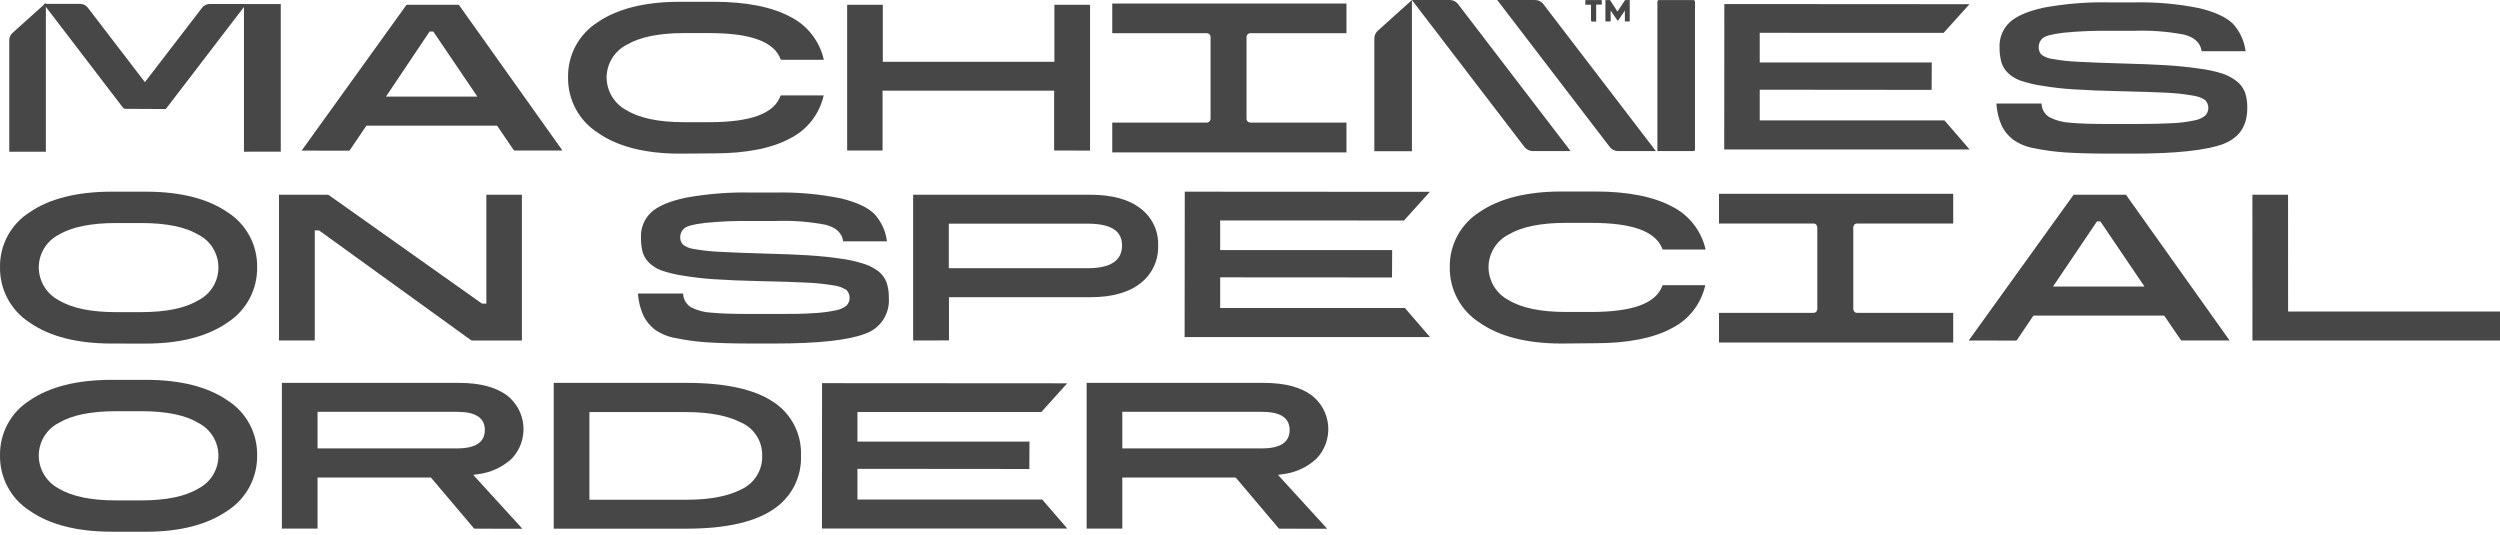
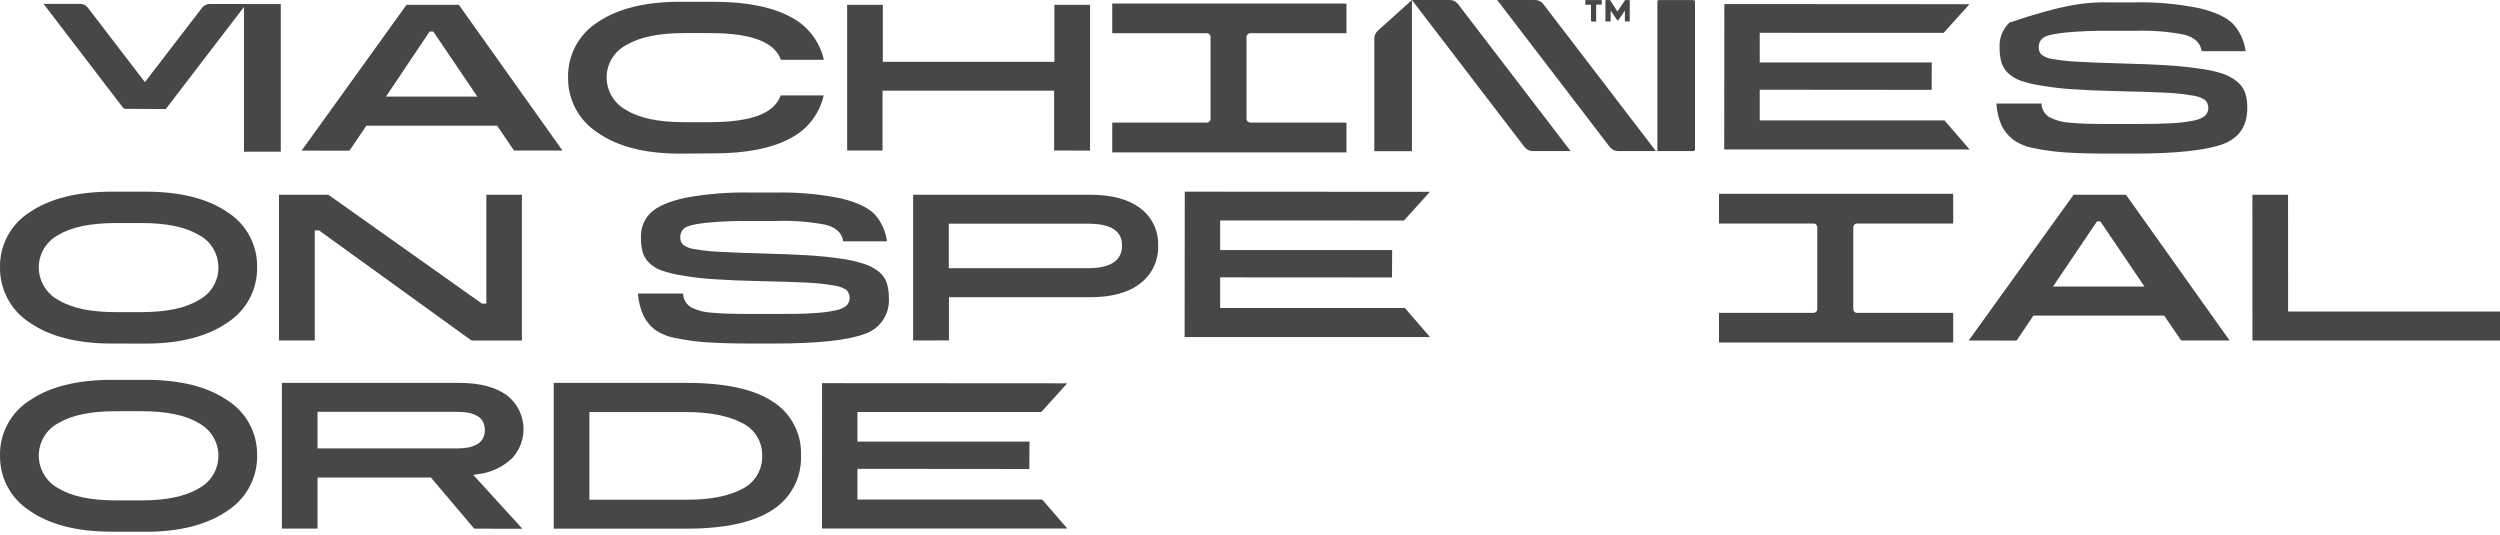
<svg xmlns="http://www.w3.org/2000/svg" width="318" height="68" viewBox="0 0 318 68" fill="none">
  <path d="M210.82 19.215V0.211C210.82 0.185 210.824 0.158 210.834 0.134C210.843 0.109 210.858 0.086 210.877 0.067C210.896 0.049 210.918 0.034 210.943 0.024C210.967 0.014 210.994 0.01 211.02 0.011H215.397C215.424 0.01 215.45 0.014 215.475 0.024C215.5 0.034 215.523 0.048 215.542 0.067C215.561 0.086 215.577 0.108 215.587 0.133C215.598 0.158 215.603 0.184 215.603 0.211V19.008C215.603 19.063 215.581 19.115 215.543 19.154C215.504 19.193 215.451 19.215 215.397 19.215H210.82Z" fill="#474747" />
  <path d="M194.943 19.215C194.747 19.212 194.554 19.165 194.379 19.078C194.203 18.992 194.048 18.867 193.925 18.713L179.598 0.004H184.433C184.63 0.004 184.824 0.049 185 0.136C185.177 0.222 185.331 0.349 185.451 0.505L199.779 19.215H194.943Z" fill="#474747" />
  <path d="M205.792 19.215C205.596 19.212 205.403 19.165 205.227 19.078C205.051 18.992 204.897 18.867 204.774 18.713L190.446 0.004H195.282C195.479 0.004 195.673 0.049 195.849 0.136C196.025 0.222 196.18 0.349 196.3 0.505L210.628 19.215H205.792Z" fill="#474747" />
  <path d="M174.814 19.235V4.909C174.814 4.721 174.853 4.535 174.928 4.364C175.004 4.192 175.115 4.039 175.253 3.913L179.597 0.004V19.235H174.814Z" fill="#474747" />
  <path d="M206.757 0.005H207.256C207.271 -0 207.287 -0 207.302 0.005C207.305 0.012 207.307 0.02 207.307 0.028C207.307 0.036 207.305 0.044 207.302 0.052V2.678C207.309 2.695 207.309 2.714 207.302 2.731C207.295 2.734 207.287 2.736 207.279 2.736C207.271 2.736 207.263 2.734 207.256 2.731H206.737C206.729 2.735 206.72 2.737 206.71 2.737C206.701 2.737 206.692 2.735 206.684 2.731C206.677 2.714 206.677 2.695 206.684 2.678V1.341L205.866 2.557C205.858 2.573 205.847 2.586 205.833 2.595C205.819 2.605 205.803 2.61 205.786 2.611C205.769 2.608 205.754 2.602 205.74 2.593C205.726 2.584 205.715 2.571 205.706 2.557L204.874 1.341V2.678C204.881 2.695 204.881 2.714 204.874 2.731C204.857 2.737 204.839 2.737 204.821 2.731H204.302C204.293 2.735 204.282 2.737 204.272 2.737C204.262 2.736 204.251 2.733 204.242 2.728C204.233 2.723 204.226 2.715 204.22 2.707C204.214 2.698 204.21 2.688 204.209 2.678V0.072C204.203 0.062 204.199 0.05 204.199 0.038C204.199 0.026 204.203 0.015 204.209 0.005C204.217 0.002 204.225 0 204.233 0C204.241 0 204.249 0.002 204.256 0.005H204.755C204.77 0.005 204.785 0.01 204.798 0.018C204.81 0.026 204.821 0.038 204.828 0.052L205.739 1.468L206.684 0.052C206.691 0.038 206.701 0.026 206.714 0.018C206.727 0.01 206.742 0.005 206.757 0.005Z" fill="#474747" />
  <path d="M201.695 0.005H203.691C203.708 -0.002 203.727 -0.002 203.744 0.005C203.748 0.02 203.748 0.036 203.744 0.052V0.533C203.751 0.55 203.751 0.569 203.744 0.586C203.737 0.589 203.729 0.591 203.721 0.591C203.713 0.591 203.705 0.589 203.697 0.586H203.032V2.678C203.032 2.731 203.032 2.751 202.966 2.751H202.547C202.523 2.753 202.499 2.75 202.477 2.74C202.455 2.731 202.435 2.716 202.42 2.698C202.404 2.68 202.391 2.659 202.383 2.636C202.375 2.613 202.372 2.589 202.374 2.564V0.606H201.709C201.691 0.612 201.673 0.612 201.655 0.606C201.652 0.599 201.651 0.591 201.651 0.583C201.651 0.575 201.652 0.567 201.655 0.56V0.079C201.649 0.061 201.649 0.042 201.655 0.025C201.666 0.014 201.68 0.007 201.695 0.005Z" fill="#474747" />
  <path d="M15.965 13.844C15.901 13.844 15.838 13.829 15.781 13.802C15.723 13.774 15.672 13.733 15.633 13.683L5.542 0.493H10.198C10.386 0.494 10.571 0.538 10.739 0.621C10.907 0.705 11.054 0.825 11.169 0.974L18.433 10.449L25.703 0.988C25.817 0.839 25.963 0.718 26.13 0.635C26.297 0.551 26.481 0.508 26.668 0.507H31.324L21.087 13.87L15.965 13.844Z" fill="#474747" />
  <path d="M31.031 19.297V0.514C31.031 0.514 35.614 0.514 35.621 0.514H35.714V19.29L31.031 19.297Z" fill="#474747" />
-   <path d="M1.178 19.297V5.131C1.177 4.952 1.214 4.775 1.286 4.611C1.359 4.448 1.464 4.301 1.597 4.182L5.834 0.373V19.297H1.178Z" fill="#474747" />
  <path d="M14.216 43.699C9.813 43.699 6.3 42.797 3.766 41.026C2.594 40.273 1.634 39.233 0.975 38.002C0.316 36.772 -0.019 35.393 0.001 33.996C-0.023 32.604 0.31 31.229 0.97 30.005C1.629 28.78 2.593 27.748 3.766 27.007C6.294 25.263 9.813 24.381 14.216 24.381H18.546C22.93 24.381 26.435 25.263 28.956 27.007C30.126 27.751 31.085 28.784 31.742 30.009C32.399 31.233 32.732 32.606 32.708 33.996C32.727 35.395 32.391 36.776 31.729 38.008C31.068 39.239 30.104 40.281 28.93 41.032C26.389 42.797 22.896 43.705 18.546 43.705L14.216 43.699ZM14.761 28.37C11.595 28.37 9.147 28.864 7.498 29.847C6.731 30.233 6.085 30.826 5.632 31.558C5.179 32.29 4.936 33.134 4.93 33.996C4.933 34.865 5.173 35.717 5.625 36.458C6.076 37.199 6.722 37.801 7.491 38.199C9.147 39.202 11.588 39.703 14.761 39.703H17.961C21.127 39.703 23.568 39.202 25.225 38.199C25.994 37.809 26.641 37.212 27.093 36.475C27.545 35.738 27.784 34.889 27.784 34.023C27.784 33.157 27.545 32.308 27.093 31.571C26.641 30.834 25.994 30.237 25.225 29.847C23.575 28.864 21.14 28.37 17.974 28.37H14.761Z" fill="#474747" />
  <path d="M60.041 43.312C59.977 43.304 59.918 43.278 59.868 43.239L40.578 29.307H40.039V43.305H35.489V24.77H41.635C41.713 24.771 41.789 24.794 41.855 24.836L61.311 38.621H61.863V24.77H66.386V43.312H60.041Z" fill="#474747" />
  <path d="M95.626 43.697C93.318 43.697 91.403 43.644 89.926 43.544C88.585 43.458 87.251 43.277 85.935 43.003C84.978 42.84 84.069 42.465 83.274 41.907C82.668 41.434 82.176 40.828 81.838 40.136C81.455 39.278 81.223 38.36 81.152 37.423V37.336H86.899C86.899 37.336 86.899 37.336 86.899 37.463C86.926 37.799 87.034 38.123 87.212 38.408C87.39 38.693 87.635 38.93 87.924 39.1C88.716 39.498 89.581 39.725 90.465 39.769C91.569 39.882 93.245 39.935 95.447 39.935H98.64C100.595 39.935 102.198 39.935 103.409 39.835C104.361 39.798 105.309 39.682 106.243 39.488C106.758 39.404 107.246 39.198 107.666 38.886C107.928 38.619 108.074 38.259 108.074 37.884C108.074 37.509 107.928 37.149 107.666 36.882C107.173 36.57 106.616 36.373 106.036 36.307C104.936 36.12 103.825 36.002 102.711 35.953C101.3 35.88 99.272 35.813 96.684 35.759C94.449 35.712 92.527 35.632 90.97 35.525C89.604 35.446 88.243 35.292 86.893 35.064C85.952 34.928 85.025 34.704 84.126 34.396C83.528 34.184 82.986 33.842 82.536 33.394C82.163 33.023 81.888 32.563 81.738 32.057C81.591 31.452 81.521 30.83 81.531 30.206C81.505 29.625 81.602 29.044 81.815 28.503C82.028 27.962 82.353 27.472 82.769 27.066C83.607 26.258 85.084 25.616 87.152 25.162C89.945 24.649 92.782 24.425 95.62 24.493H98.533C101.363 24.424 104.192 24.673 106.968 25.235C108.963 25.716 110.42 26.398 111.245 27.24C112.114 28.202 112.665 29.411 112.821 30.701H107.24C107.237 30.681 107.237 30.661 107.24 30.641C107.087 29.619 106.336 28.93 105.019 28.59C102.939 28.193 100.822 28.032 98.706 28.108H95.487C93.559 28.08 91.632 28.161 89.713 28.349C87.91 28.563 87.385 28.803 87.145 28.964C86.949 29.101 86.789 29.285 86.681 29.5C86.573 29.714 86.52 29.953 86.527 30.193C86.52 30.367 86.548 30.541 86.611 30.703C86.674 30.865 86.77 31.012 86.893 31.135C87.33 31.448 87.842 31.64 88.376 31.69C89.421 31.873 90.476 31.987 91.536 32.031C92.906 32.104 94.822 32.184 97.23 32.251C99.411 32.305 101.274 32.378 102.757 32.472C104.24 32.565 105.631 32.706 106.894 32.893C107.912 33.024 108.917 33.248 109.894 33.561C110.564 33.771 111.192 34.096 111.75 34.523C112.208 34.886 112.56 35.366 112.768 35.913C112.978 36.548 113.077 37.215 113.061 37.884C113.135 38.879 112.876 39.871 112.324 40.701C111.771 41.531 110.958 42.15 110.014 42.461C107.906 43.276 104.028 43.697 98.567 43.697H95.626Z" fill="#474747" />
  <path d="M116.151 43.312V24.77H138.667C141.454 24.77 143.623 25.364 145.106 26.54C145.82 27.085 146.393 27.795 146.778 28.609C147.162 29.423 147.346 30.317 147.315 31.218C147.35 32.133 147.168 33.043 146.784 33.874C146.4 34.705 145.825 35.432 145.106 35.995C143.623 37.198 141.454 37.806 138.667 37.806H120.708V43.299L116.151 43.312ZM120.688 34.118H138.355C141.255 34.118 142.725 33.142 142.725 31.231C142.725 29.32 141.255 28.451 138.355 28.451H120.688V34.118Z" fill="#474747" />
-   <path d="M198.627 43.698C194.224 43.698 190.712 42.803 188.184 41.025C187.008 40.272 186.043 39.229 185.383 37.995C184.723 36.76 184.388 35.377 184.412 33.976C184.39 32.584 184.724 31.21 185.384 29.986C186.043 28.762 187.005 27.729 188.177 26.986C190.712 25.242 194.224 24.36 198.627 24.36H202.964C207.101 24.36 210.374 25.029 212.702 26.278C213.768 26.816 214.702 27.585 215.437 28.529C216.172 29.473 216.689 30.568 216.953 31.737H211.591C211.478 31.737 211.472 31.704 211.465 31.691C210.627 29.432 207.667 28.349 202.392 28.349H199.172C196.006 28.349 193.565 28.844 191.909 29.826C191.142 30.213 190.496 30.805 190.043 31.538C189.59 32.27 189.347 33.114 189.341 33.976C189.344 34.846 189.585 35.698 190.038 36.439C190.491 37.181 191.138 37.782 191.909 38.179C193.558 39.181 196.006 39.682 199.172 39.682H202.392C207.667 39.682 210.627 38.6 211.458 36.341C211.458 36.301 211.458 36.274 211.591 36.274H216.913C216.653 37.445 216.138 38.542 215.404 39.488C214.67 40.433 213.736 41.203 212.669 41.74C210.341 43.01 207.068 43.658 202.931 43.658L198.627 43.698Z" fill="#474747" />
  <path d="M250.418 43.312L263.721 24.83C263.721 24.783 263.721 24.77 263.815 24.77H270.36C270.4 24.77 270.44 24.81 270.473 24.843L283.603 43.305H277.524C277.484 43.305 277.437 43.305 277.377 43.212L275.282 40.145H258.653L256.558 43.252C256.538 43.278 256.513 43.298 256.484 43.31C256.455 43.323 256.423 43.328 256.391 43.325L250.418 43.312ZM261.147 36.443H272.774L267.167 28.164H266.735L261.147 36.443Z" fill="#474747" />
  <path d="M286.511 43.312L286.504 24.77H291.04L291.047 39.63H318V43.312H286.511Z" fill="#474747" />
  <path d="M218.656 43.572V39.797H230.669C230.734 39.798 230.799 39.786 230.86 39.762C230.92 39.738 230.975 39.702 231.022 39.656C231.11 39.562 231.159 39.438 231.161 39.309V28.918C231.159 28.789 231.11 28.665 231.022 28.571C230.975 28.525 230.92 28.489 230.86 28.465C230.799 28.441 230.734 28.429 230.669 28.431H218.656V24.655H248.449V28.431H236.23C236.165 28.429 236.1 28.441 236.04 28.465C235.979 28.489 235.924 28.525 235.878 28.571C235.79 28.665 235.74 28.789 235.738 28.918V39.309C235.74 39.438 235.79 39.562 235.878 39.656C235.924 39.702 235.979 39.738 236.04 39.762C236.1 39.786 236.165 39.798 236.23 39.797H248.449V43.572H218.656Z" fill="#474747" />
  <path d="M150.683 42.877L150.703 24.381L181.879 24.401L178.587 28.049L155.206 28.043V31.811H177.083L177.063 35.293L155.206 35.279V39.175H178.7L181.899 42.877H150.683Z" fill="#474747" />
  <path d="M14.216 67.633C9.813 67.633 6.3 66.731 3.766 64.96C2.594 64.208 1.633 63.168 0.974 61.937C0.315 60.707 -0.02 59.328 0.001 57.931C-0.023 56.539 0.31 55.164 0.97 53.939C1.629 52.715 2.593 51.682 3.766 50.941C6.294 49.197 9.813 48.315 14.216 48.315H18.546C22.93 48.315 26.435 49.197 28.956 50.941C30.126 51.685 31.085 52.719 31.742 53.943C32.399 55.167 32.732 56.54 32.708 57.931C32.727 59.33 32.391 60.711 31.729 61.942C31.068 63.174 30.104 64.215 28.93 64.967C26.389 66.731 22.896 67.64 18.546 67.64L14.216 67.633ZM14.761 52.305C11.595 52.305 9.147 52.799 7.498 53.781C6.731 54.168 6.085 54.76 5.632 55.492C5.179 56.225 4.936 57.069 4.93 57.931C4.93 58.802 5.17 59.656 5.621 60.4C6.073 61.144 6.72 61.748 7.491 62.147C9.147 63.15 11.588 63.651 14.761 63.651H17.961C21.127 63.651 23.568 63.15 25.225 62.147C25.994 61.757 26.641 61.16 27.093 60.423C27.545 59.686 27.784 58.837 27.784 57.971C27.784 57.105 27.545 56.256 27.093 55.519C26.641 54.782 25.994 54.185 25.225 53.795C23.582 52.792 21.147 52.305 17.961 52.305H14.761Z" fill="#474747" />
  <path d="M60.453 67.246C60.403 67.248 60.352 67.237 60.307 67.212C60.262 67.187 60.226 67.15 60.201 67.105L54.813 60.744H40.392V67.239H35.855V48.703H58.392C61.052 48.703 63.048 49.238 64.504 50.3C65.099 50.765 65.591 51.35 65.948 52.017C66.305 52.684 66.519 53.418 66.577 54.173C66.634 54.928 66.534 55.687 66.283 56.401C66.031 57.115 65.634 57.768 65.116 58.319C63.908 59.44 62.374 60.142 60.739 60.323L60.201 60.41L66.453 67.259L60.453 67.246ZM40.392 57.036H58.159C60.487 57.036 61.671 56.254 61.671 54.697C61.671 53.14 60.487 52.385 58.159 52.385H40.392V57.036Z" fill="#474747" />
  <path d="M70.436 67.246V48.703H87.358C92.26 48.703 95.958 49.512 98.34 51.109C99.472 51.836 100.394 52.849 101.016 54.046C101.638 55.242 101.938 56.582 101.885 57.931C101.94 59.292 101.64 60.644 101.015 61.852C100.389 63.061 99.46 64.084 98.32 64.82C95.925 66.43 92.233 67.246 87.351 67.246H70.436ZM74.972 63.564H87.431C90.331 63.564 92.652 63.109 94.335 62.227C95.139 61.852 95.815 61.248 96.279 60.49C96.744 59.732 96.977 58.854 96.949 57.964C96.97 57.077 96.729 56.203 96.255 55.454C95.782 54.704 95.097 54.113 94.289 53.755C92.599 52.886 90.258 52.418 87.338 52.418H74.972V63.564Z" fill="#474747" />
-   <path d="M162.817 67.246C162.768 67.247 162.719 67.236 162.676 67.212C162.633 67.189 162.596 67.154 162.571 67.112L157.183 60.744H142.755V67.239H138.219V48.703H160.755C163.415 48.703 165.451 49.238 166.868 50.3C167.464 50.764 167.958 51.348 168.316 52.015C168.674 52.682 168.889 53.417 168.946 54.173C169.004 54.928 168.903 55.688 168.651 56.402C168.398 57.116 167.999 57.769 167.48 58.319C166.275 59.441 164.743 60.144 163.109 60.323L162.564 60.41L168.823 67.259L162.817 67.246ZM142.755 57.036H160.529C162.857 57.036 164.041 56.254 164.041 54.697C164.041 53.14 162.857 52.385 160.529 52.385H142.755V57.036Z" fill="#474747" />
  <path d="M104.552 67.233L104.565 48.737L135.748 48.757L132.456 52.406H109.068V56.174H130.952L130.932 59.656L109.068 59.636V63.538H132.569L135.762 67.233H104.552Z" fill="#474747" />
  <path d="M38.368 19.156L51.665 0.673C51.671 0.652 51.685 0.635 51.703 0.624C51.722 0.613 51.744 0.609 51.765 0.613H58.31C58.35 0.613 58.403 0.666 58.423 0.693L71.547 19.149H65.474C65.443 19.148 65.412 19.138 65.385 19.122C65.359 19.105 65.337 19.083 65.321 19.055L63.232 15.988H46.603L44.501 19.095C44.482 19.121 44.457 19.142 44.428 19.155C44.399 19.168 44.367 19.173 44.335 19.169L38.368 19.156ZM49.097 12.287H60.718L55.117 4.014H54.645L49.097 12.287Z" fill="#474747" />
  <path d="M86.473 19.543C82.07 19.543 78.551 18.648 76.023 16.87C74.847 16.117 73.884 15.073 73.225 13.839C72.566 12.605 72.233 11.221 72.258 9.821C72.234 8.43 72.567 7.056 73.226 5.832C73.884 4.607 74.845 3.574 76.016 2.832C78.531 1.108 82.049 0.226 86.473 0.226H90.796C94.941 0.226 98.22 0.894 100.541 2.143C101.608 2.68 102.543 3.449 103.278 4.393C104.013 5.337 104.53 6.433 104.792 7.603H99.43C99.317 7.603 99.311 7.603 99.304 7.549C98.466 5.297 95.506 4.208 90.231 4.208H87.012C83.846 4.208 81.404 4.703 79.748 5.685C78.976 6.069 78.326 6.661 77.869 7.395C77.412 8.129 77.167 8.976 77.16 9.841C77.164 10.71 77.406 11.561 77.859 12.301C78.311 13.041 78.958 13.642 79.728 14.037C81.384 15.04 83.826 15.541 86.992 15.541H90.211C95.486 15.541 98.446 14.458 99.277 12.2C99.277 12.16 99.277 12.133 99.41 12.133H104.772C104.51 13.302 103.993 14.399 103.258 15.343C102.523 16.287 101.588 17.055 100.521 17.592C98.2 18.862 94.921 19.51 90.776 19.51L86.473 19.543Z" fill="#474747" />
  <path d="M134.085 19.148V11.537H112.261V19.148H107.758V0.612H112.294V7.862H134.119V0.612H138.655V19.155L134.085 19.148Z" fill="#474747" />
-   <path d="M268.405 19.542C266.104 19.542 264.182 19.489 262.705 19.389C261.364 19.302 260.03 19.121 258.714 18.848C257.757 18.686 256.848 18.311 256.053 17.752C255.443 17.281 254.949 16.675 254.61 15.981C254.236 15.117 254.011 14.195 253.945 13.255C253.94 13.226 253.94 13.197 253.945 13.168H259.692C259.702 13.21 259.702 13.253 259.692 13.295C259.718 13.635 259.829 13.964 260.013 14.251C260.198 14.538 260.451 14.774 260.749 14.938C261.543 15.337 262.411 15.564 263.297 15.607C264.401 15.72 266.071 15.774 268.272 15.774H271.465C273.427 15.774 275.03 15.74 276.241 15.674C277.193 15.636 278.141 15.52 279.075 15.326C279.589 15.244 280.075 15.038 280.491 14.725C280.753 14.457 280.9 14.097 280.9 13.722C280.9 13.348 280.753 12.988 280.491 12.72C279.998 12.408 279.441 12.212 278.862 12.146C277.762 11.958 276.651 11.84 275.536 11.791C274.126 11.718 272.097 11.651 269.51 11.598C267.275 11.551 265.359 11.471 263.802 11.364C262.434 11.284 261.07 11.13 259.718 10.903C258.778 10.765 257.851 10.541 256.951 10.234C256.355 10.021 255.812 9.679 255.361 9.232C254.992 8.859 254.721 8.4 254.57 7.896C254.41 7.283 254.334 6.651 254.344 6.018C254.317 5.436 254.414 4.855 254.629 4.313C254.843 3.772 255.17 3.282 255.588 2.878C256.426 2.069 257.896 1.428 259.964 0.973C262.757 0.461 265.594 0.237 268.432 0.305H271.345C274.176 0.235 277.005 0.484 279.78 1.047C281.775 1.528 283.232 2.209 284.057 3.051C284.926 4.015 285.478 5.223 285.64 6.513H280.039C280.039 6.513 280.039 6.513 280.039 6.452C279.88 5.43 279.128 4.742 277.811 4.401C275.731 4.005 273.614 3.844 271.498 3.92H268.279C266.354 3.892 264.428 3.972 262.512 4.16C260.703 4.374 260.177 4.615 259.944 4.775C259.745 4.912 259.583 5.099 259.475 5.316C259.366 5.534 259.315 5.775 259.326 6.018C259.318 6.192 259.345 6.365 259.407 6.527C259.469 6.689 259.564 6.837 259.685 6.96C260.124 7.274 260.638 7.466 261.175 7.515C262.217 7.698 263.271 7.812 264.328 7.856C265.698 7.929 267.614 8.009 270.022 8.076C272.21 8.13 274.066 8.203 275.549 8.297C277.033 8.39 278.429 8.53 279.687 8.718C280.709 8.838 281.717 9.052 282.7 9.359C283.37 9.584 283.996 9.926 284.549 10.368C285.005 10.732 285.356 11.212 285.567 11.758C285.774 12.394 285.871 13.06 285.853 13.729C285.853 16.008 284.862 17.511 282.813 18.306C280.764 19.101 276.826 19.542 271.359 19.542H268.405Z" fill="#474747" />
+   <path d="M268.405 19.542C266.104 19.542 264.182 19.489 262.705 19.389C261.364 19.302 260.03 19.121 258.714 18.848C257.757 18.686 256.848 18.311 256.053 17.752C255.443 17.281 254.949 16.675 254.61 15.981C254.236 15.117 254.011 14.195 253.945 13.255C253.94 13.226 253.94 13.197 253.945 13.168H259.692C259.702 13.21 259.702 13.253 259.692 13.295C259.718 13.635 259.829 13.964 260.013 14.251C260.198 14.538 260.451 14.774 260.749 14.938C261.543 15.337 262.411 15.564 263.297 15.607C264.401 15.72 266.071 15.774 268.272 15.774H271.465C273.427 15.774 275.03 15.74 276.241 15.674C277.193 15.636 278.141 15.52 279.075 15.326C279.589 15.244 280.075 15.038 280.491 14.725C280.753 14.457 280.9 14.097 280.9 13.722C280.9 13.348 280.753 12.988 280.491 12.72C279.998 12.408 279.441 12.212 278.862 12.146C277.762 11.958 276.651 11.84 275.536 11.791C274.126 11.718 272.097 11.651 269.51 11.598C267.275 11.551 265.359 11.471 263.802 11.364C262.434 11.284 261.07 11.13 259.718 10.903C258.778 10.765 257.851 10.541 256.951 10.234C256.355 10.021 255.812 9.679 255.361 9.232C254.992 8.859 254.721 8.4 254.57 7.896C254.41 7.283 254.334 6.651 254.344 6.018C254.317 5.436 254.414 4.855 254.629 4.313C254.843 3.772 255.17 3.282 255.588 2.878C262.757 0.461 265.594 0.237 268.432 0.305H271.345C274.176 0.235 277.005 0.484 279.78 1.047C281.775 1.528 283.232 2.209 284.057 3.051C284.926 4.015 285.478 5.223 285.64 6.513H280.039C280.039 6.513 280.039 6.513 280.039 6.452C279.88 5.43 279.128 4.742 277.811 4.401C275.731 4.005 273.614 3.844 271.498 3.92H268.279C266.354 3.892 264.428 3.972 262.512 4.16C260.703 4.374 260.177 4.615 259.944 4.775C259.745 4.912 259.583 5.099 259.475 5.316C259.366 5.534 259.315 5.775 259.326 6.018C259.318 6.192 259.345 6.365 259.407 6.527C259.469 6.689 259.564 6.837 259.685 6.96C260.124 7.274 260.638 7.466 261.175 7.515C262.217 7.698 263.271 7.812 264.328 7.856C265.698 7.929 267.614 8.009 270.022 8.076C272.21 8.13 274.066 8.203 275.549 8.297C277.033 8.39 278.429 8.53 279.687 8.718C280.709 8.838 281.717 9.052 282.7 9.359C283.37 9.584 283.996 9.926 284.549 10.368C285.005 10.732 285.356 11.212 285.567 11.758C285.774 12.394 285.871 13.06 285.853 13.729C285.853 16.008 284.862 17.511 282.813 18.306C280.764 19.101 276.826 19.542 271.359 19.542H268.405Z" fill="#474747" />
  <path d="M141.477 19.382V15.593H153.496C153.626 15.592 153.751 15.539 153.842 15.446C153.887 15.401 153.923 15.347 153.947 15.287C153.971 15.227 153.983 15.163 153.982 15.099V4.715C153.983 4.651 153.971 4.587 153.947 4.527C153.923 4.467 153.887 4.413 153.842 4.368C153.751 4.275 153.626 4.222 153.496 4.221H141.477V0.445H171.27V4.221H159.05C158.986 4.221 158.922 4.234 158.863 4.259C158.803 4.284 158.75 4.321 158.704 4.368C158.658 4.413 158.622 4.467 158.597 4.527C158.571 4.586 158.558 4.65 158.558 4.715V15.099C158.558 15.164 158.571 15.228 158.597 15.287C158.622 15.347 158.658 15.401 158.704 15.446C158.75 15.493 158.803 15.53 158.863 15.555C158.922 15.58 158.986 15.593 159.05 15.593H171.27V19.382H141.477Z" fill="#474747" />
  <path d="M219.321 19.009L219.335 0.514L250.518 0.534L247.225 4.182L223.838 4.175V7.944H245.722L245.702 11.432L223.838 11.412V15.314H247.338L250.531 19.009H219.321Z" fill="#474747" />
</svg>